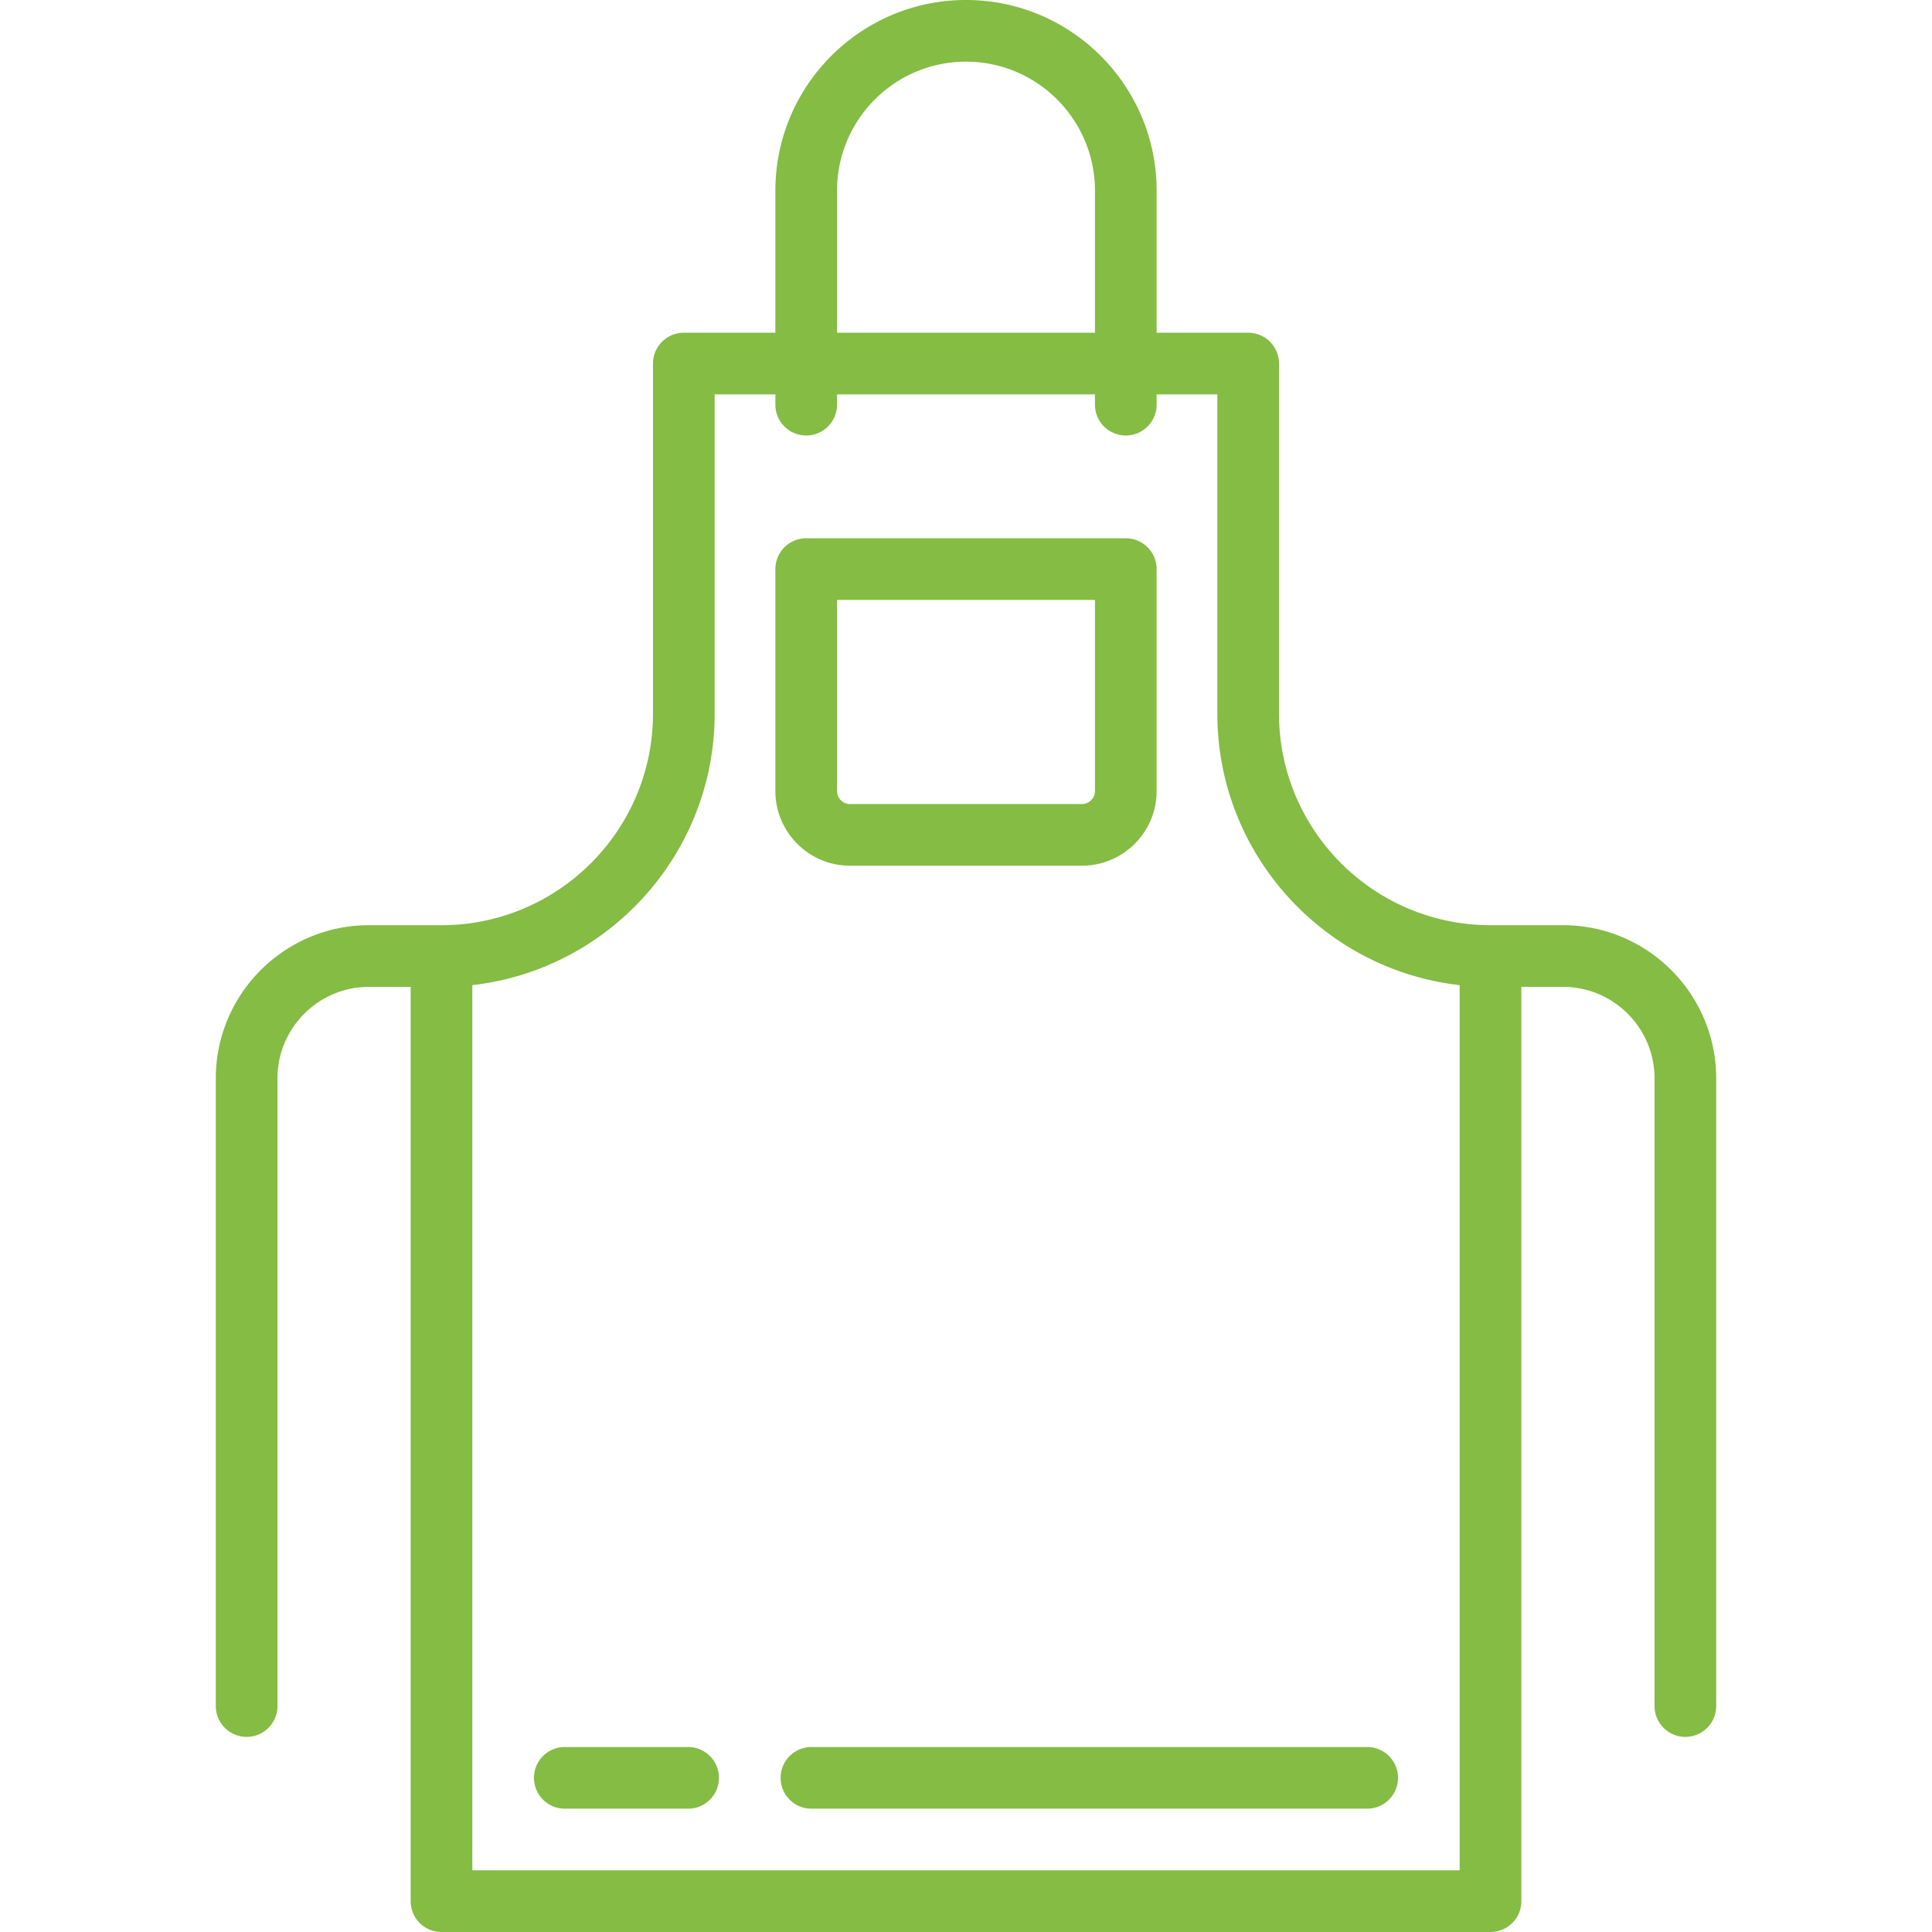
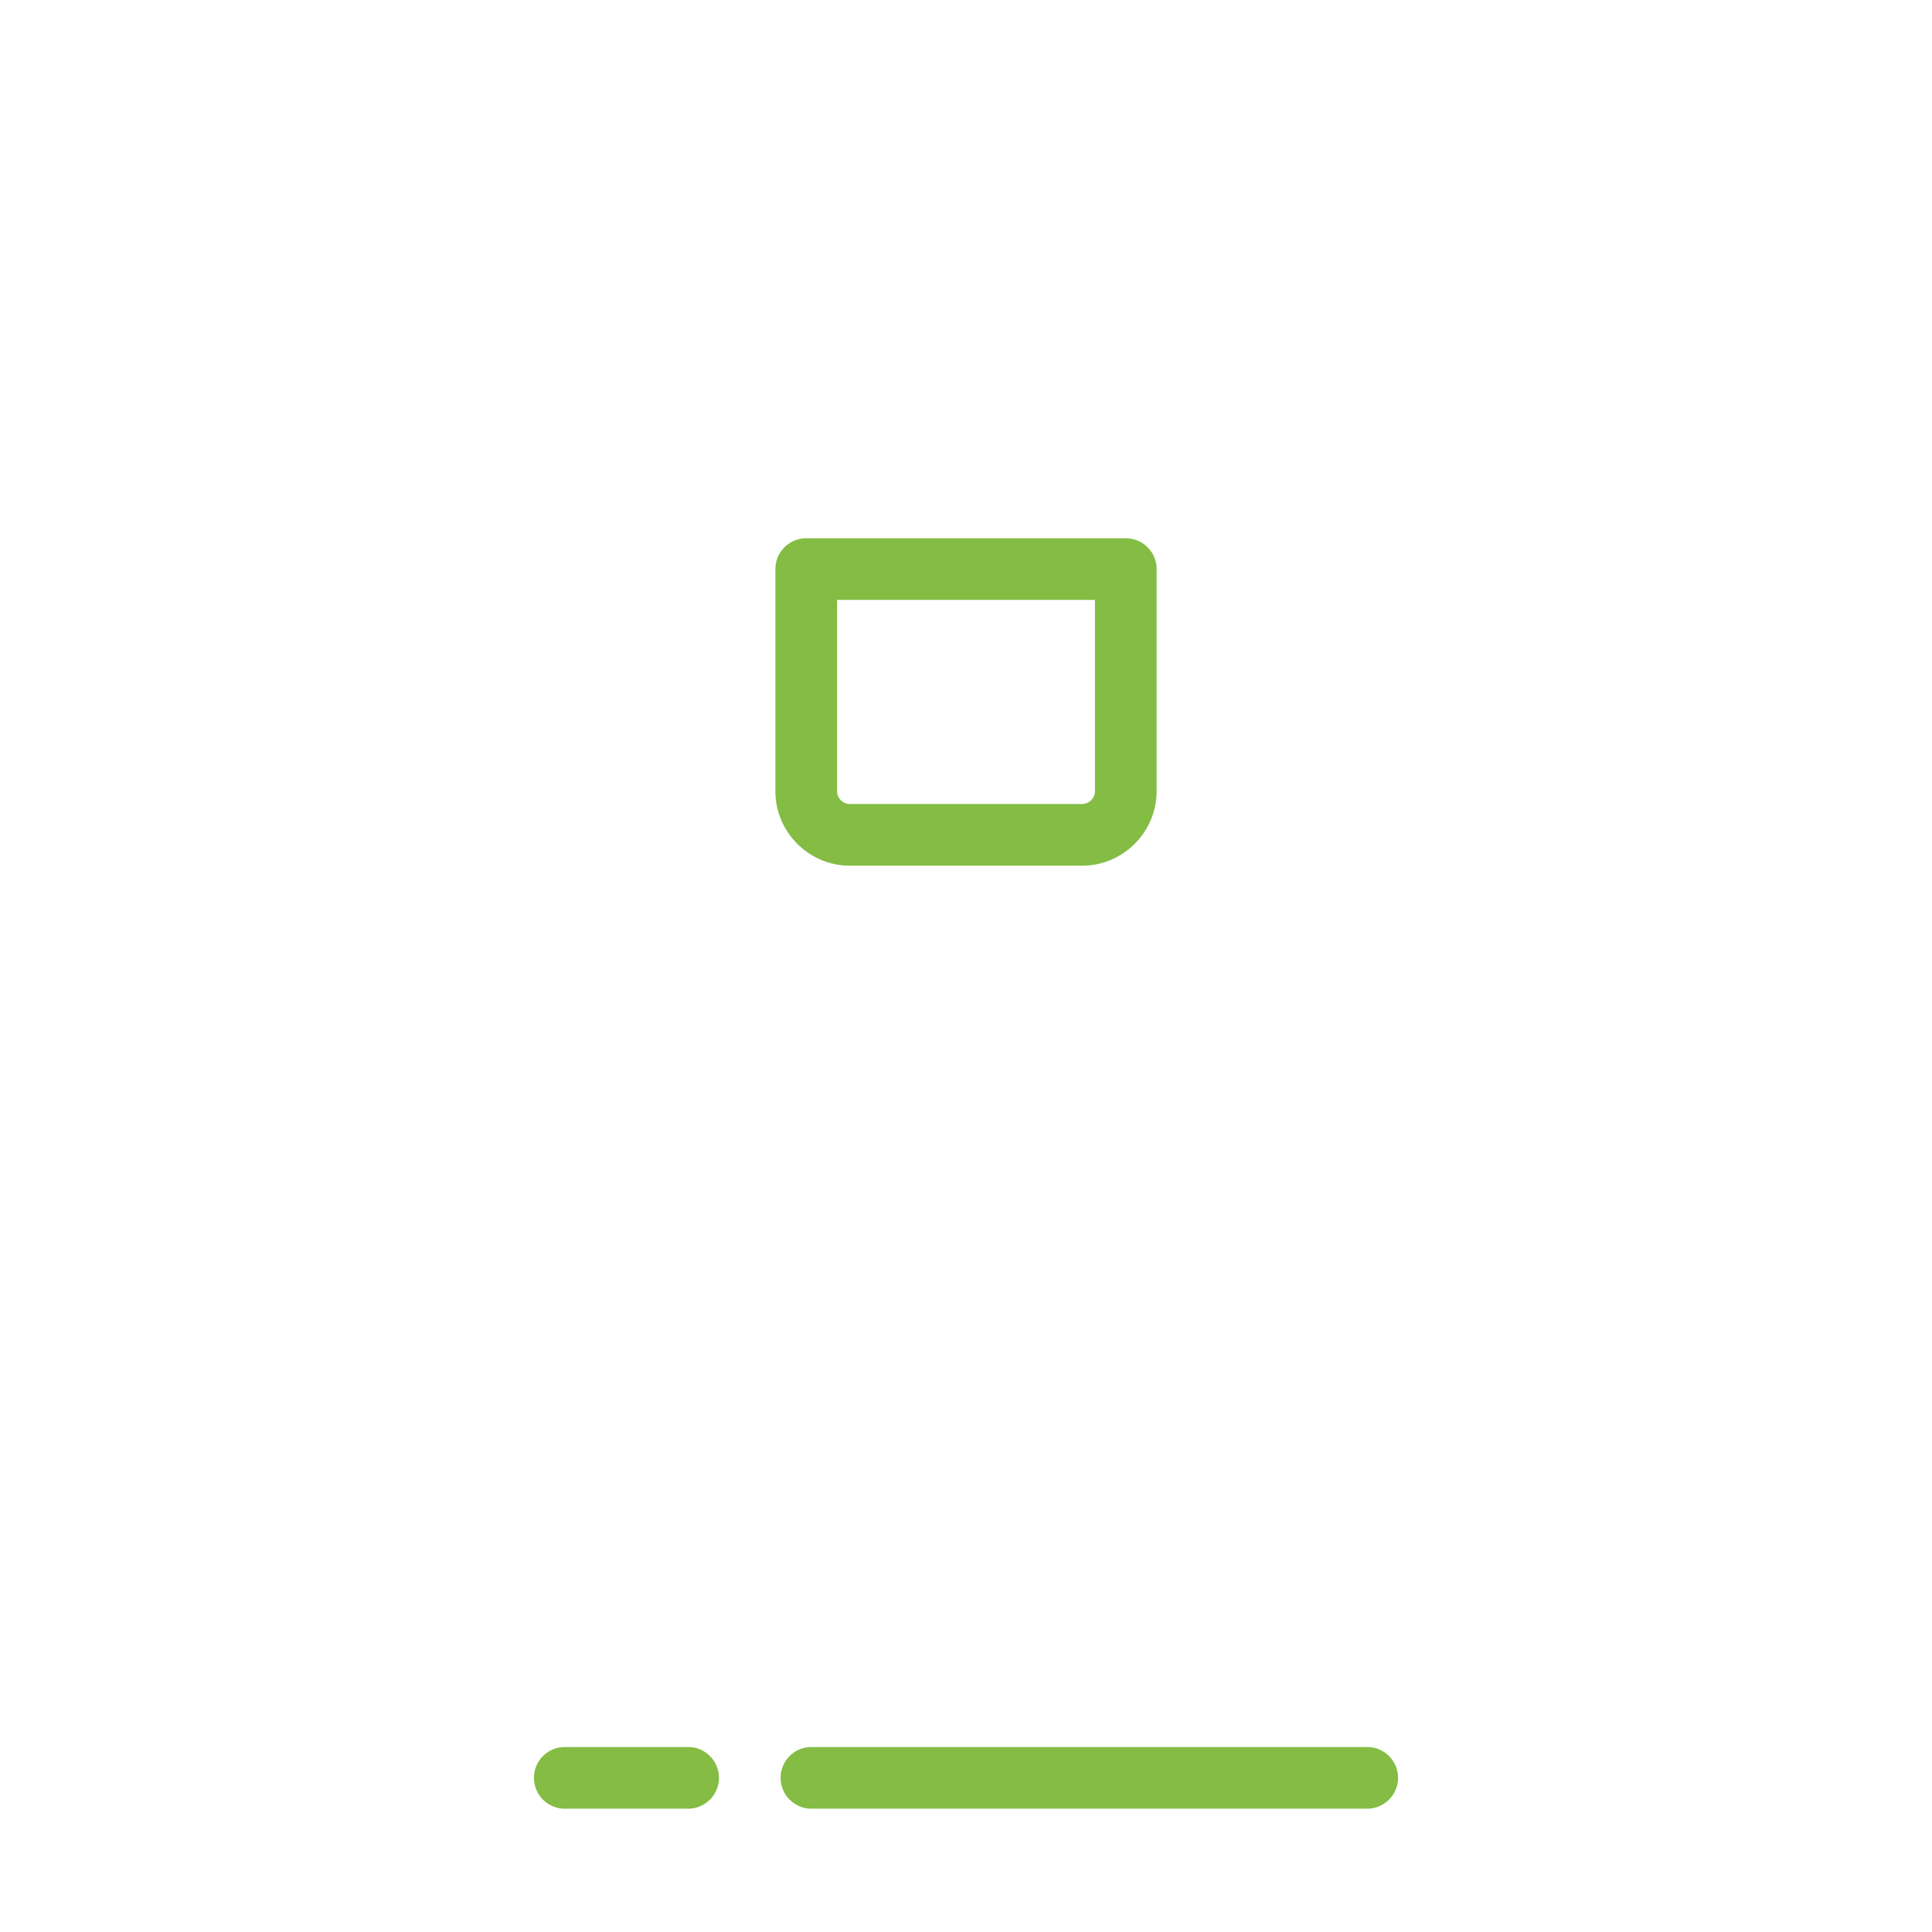
<svg xmlns="http://www.w3.org/2000/svg" width="512" height="512" x="0" y="0" viewBox="0 0 470 470" style="enable-background:new 0 0 512 512" xml:space="preserve" class="">
  <g>
    <path d="M332.599 425H197.401c-4.142 0-7.5 3.357-7.5 7.5s3.358 7.5 7.5 7.5h135.198c4.142 0 7.5-3.357 7.5-7.5s-3.358-7.5-7.5-7.5zM167.401 425h-30c-4.142 0-7.5 3.357-7.5 7.5s3.358 7.5 7.5 7.5h30c4.142 0 7.5-3.357 7.5-7.5s-3.358-7.5-7.5-7.5zM206.789 210.599h56.422c10.014 0 18.162-8.147 18.162-18.161v-53.994a7.5 7.5 0 0 0-7.5-7.5h-77.745a7.5 7.5 0 0 0-7.5 7.5v53.994c-.001 10.013 8.147 18.161 18.161 18.161zm59.584-18.161a3.165 3.165 0 0 1-3.162 3.161h-56.422a3.165 3.165 0 0 1-3.162-3.161v-46.494h62.745v46.494z" fill="#84bc44" opacity="1" data-original="#000000" class="" />
-     <path d="M380.236 225.074h-17.637c-28.371 0-51.452-23.081-51.452-51.452V88.443a7.5 7.5 0 0 0-7.5-7.5h-22.274V46.372C281.373 20.803 260.57 0 235 0s-46.373 20.803-46.373 46.372v34.571h-22.274a7.5 7.5 0 0 0-7.5 7.5v85.179c0 28.371-23.082 51.452-51.452 51.452H89.764c-20.547 0-37.264 16.717-37.264 37.264v152.693c0 4.143 3.358 7.5 7.5 7.5s7.5-3.357 7.5-7.5V262.338c0-12.276 9.988-22.264 22.264-22.264h10.137V462.5a7.5 7.5 0 0 0 7.5 7.5h255.198a7.5 7.5 0 0 0 7.5-7.5V240.074h10.137c12.276 0 22.264 9.987 22.264 22.264v152.693c0 4.143 3.358 7.5 7.5 7.5s7.5-3.357 7.5-7.5V262.338c0-20.547-16.716-37.264-37.264-37.264zM114.901 455V239.653c33.123-3.738 58.952-31.926 58.952-66.031V95.943h14.774v2.5c0 4.143 3.358 7.5 7.5 7.5s7.5-3.357 7.5-7.5v-2.5h62.745v2.5c0 4.143 3.358 7.5 7.5 7.5s7.5-3.357 7.5-7.5v-2.5h14.774v77.679c0 34.105 25.829 62.293 58.952 66.031V455H114.901zm88.726-408.628C203.627 29.073 217.701 15 235 15s31.373 14.073 31.373 31.372v34.571h-62.745V46.372z" fill="#84bc44" opacity="1" data-original="#000000" class="" />
  </g>
</svg>